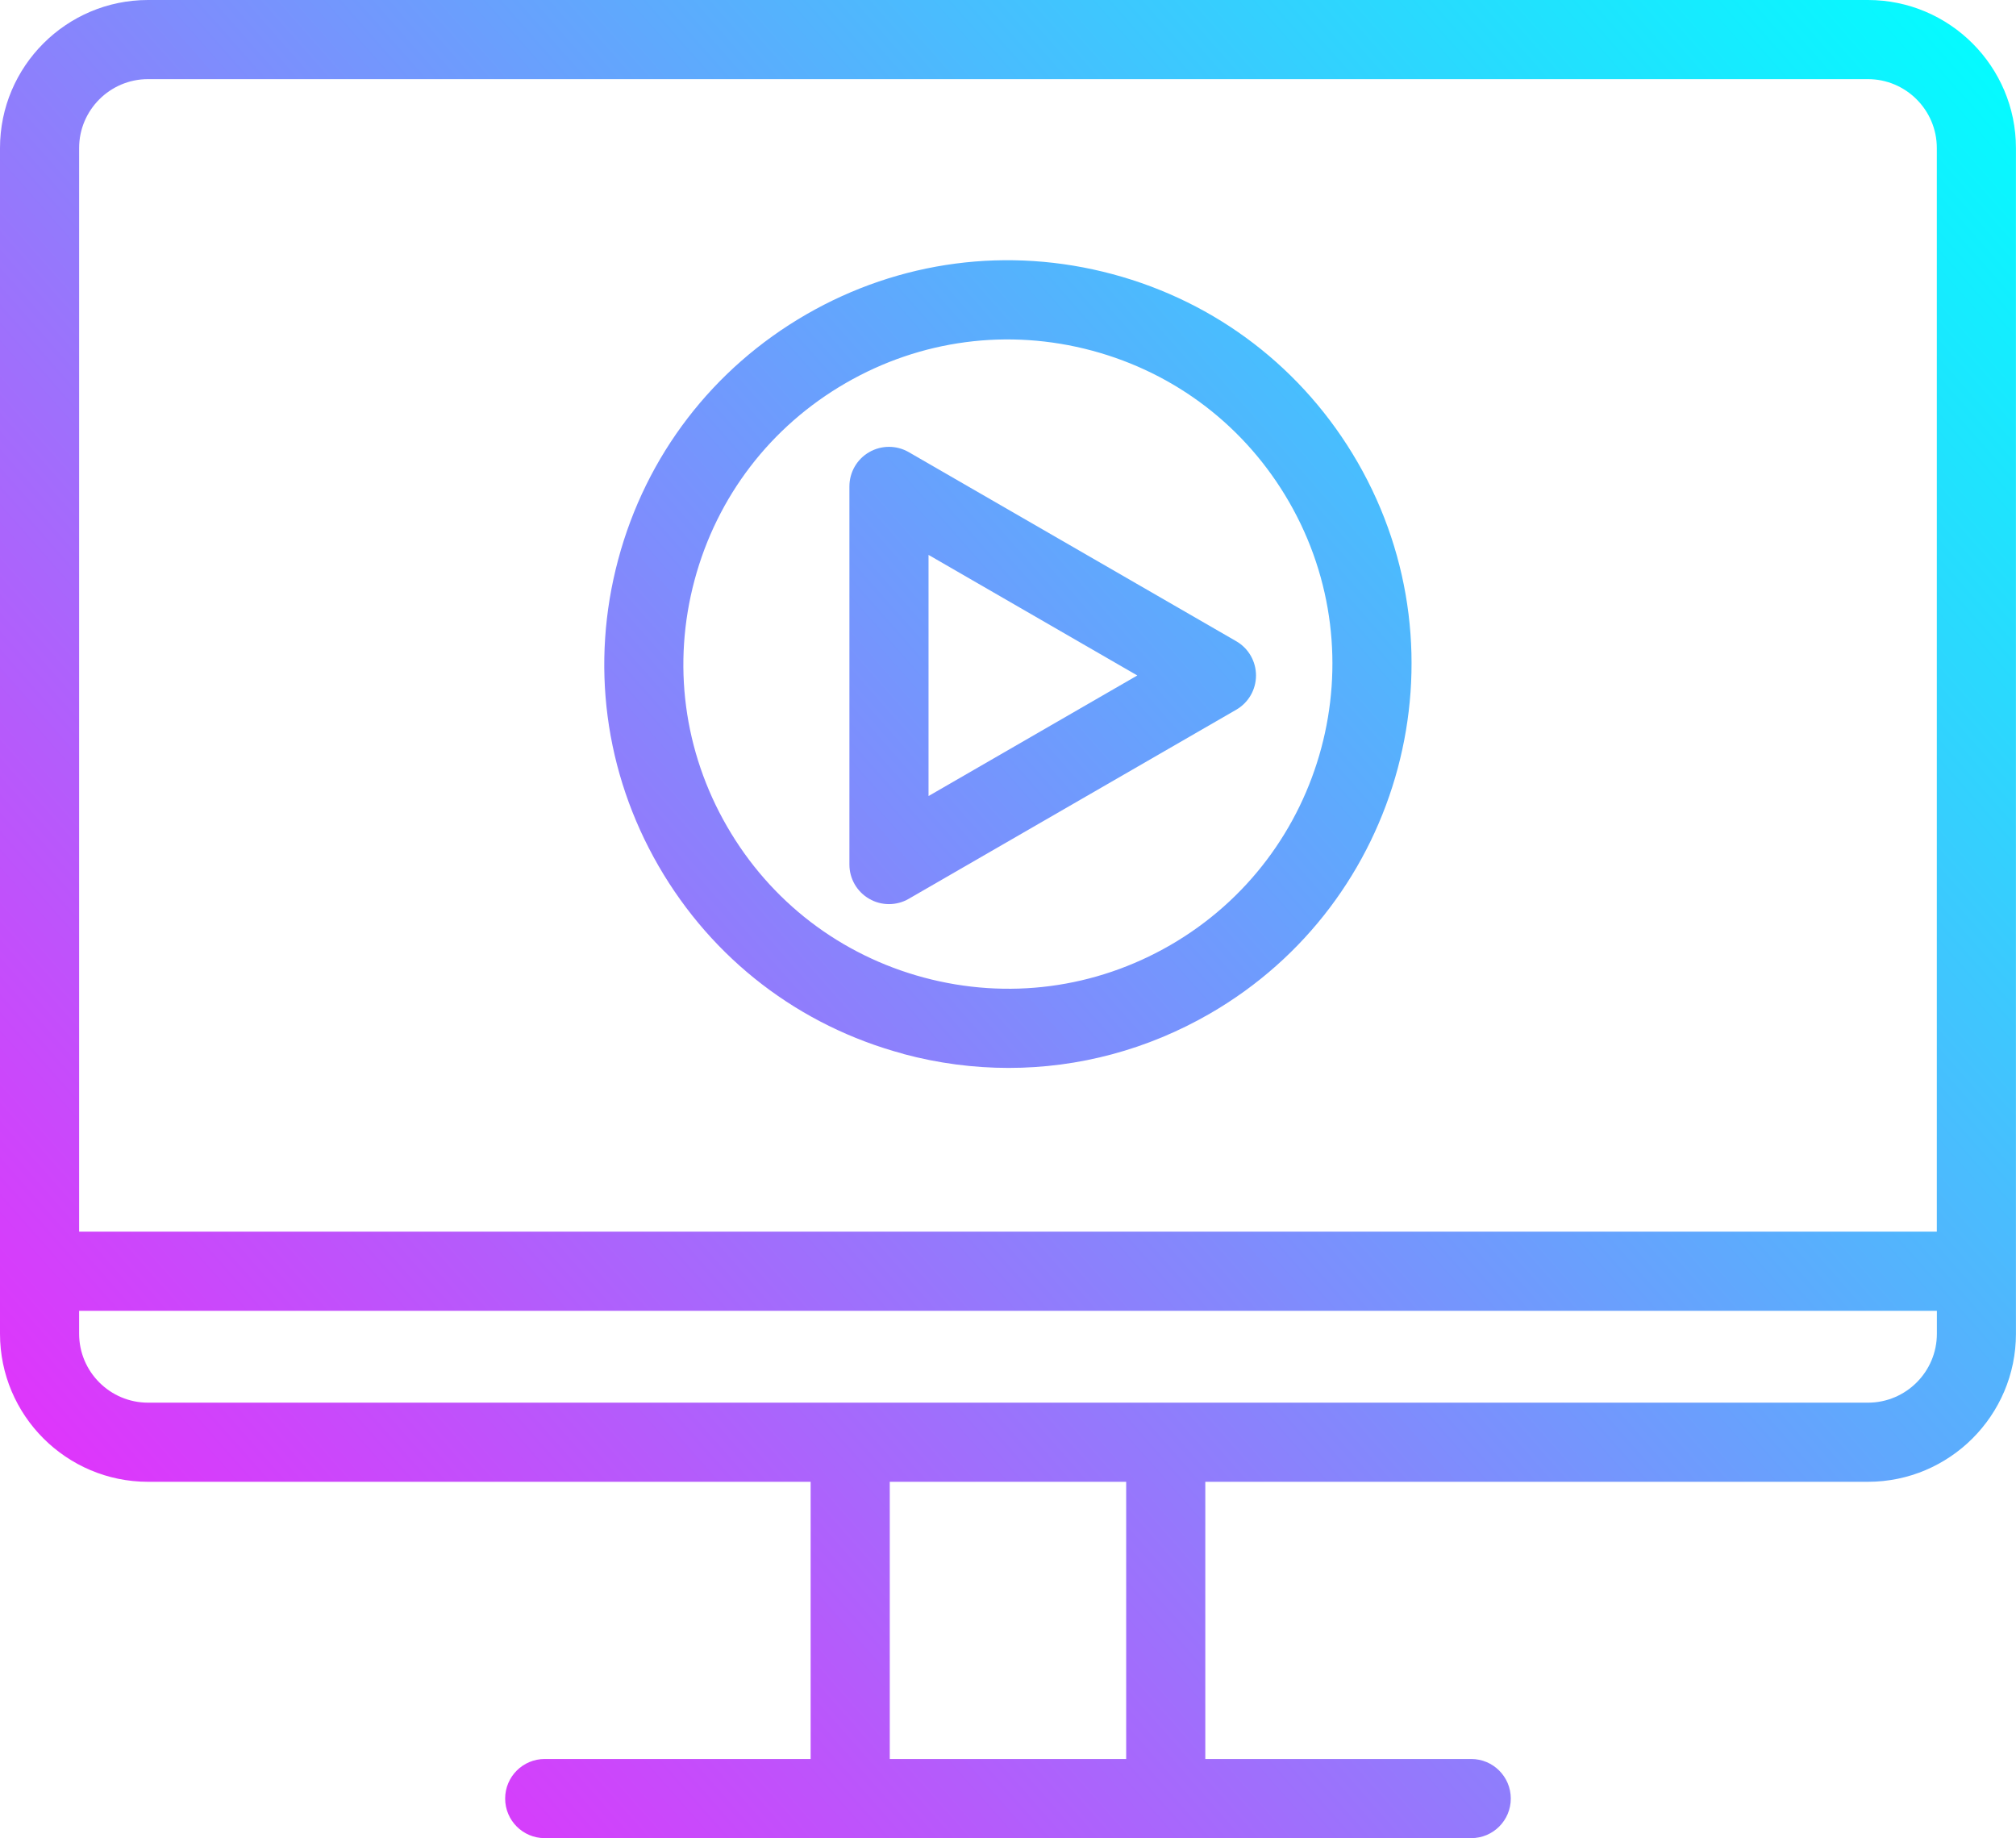
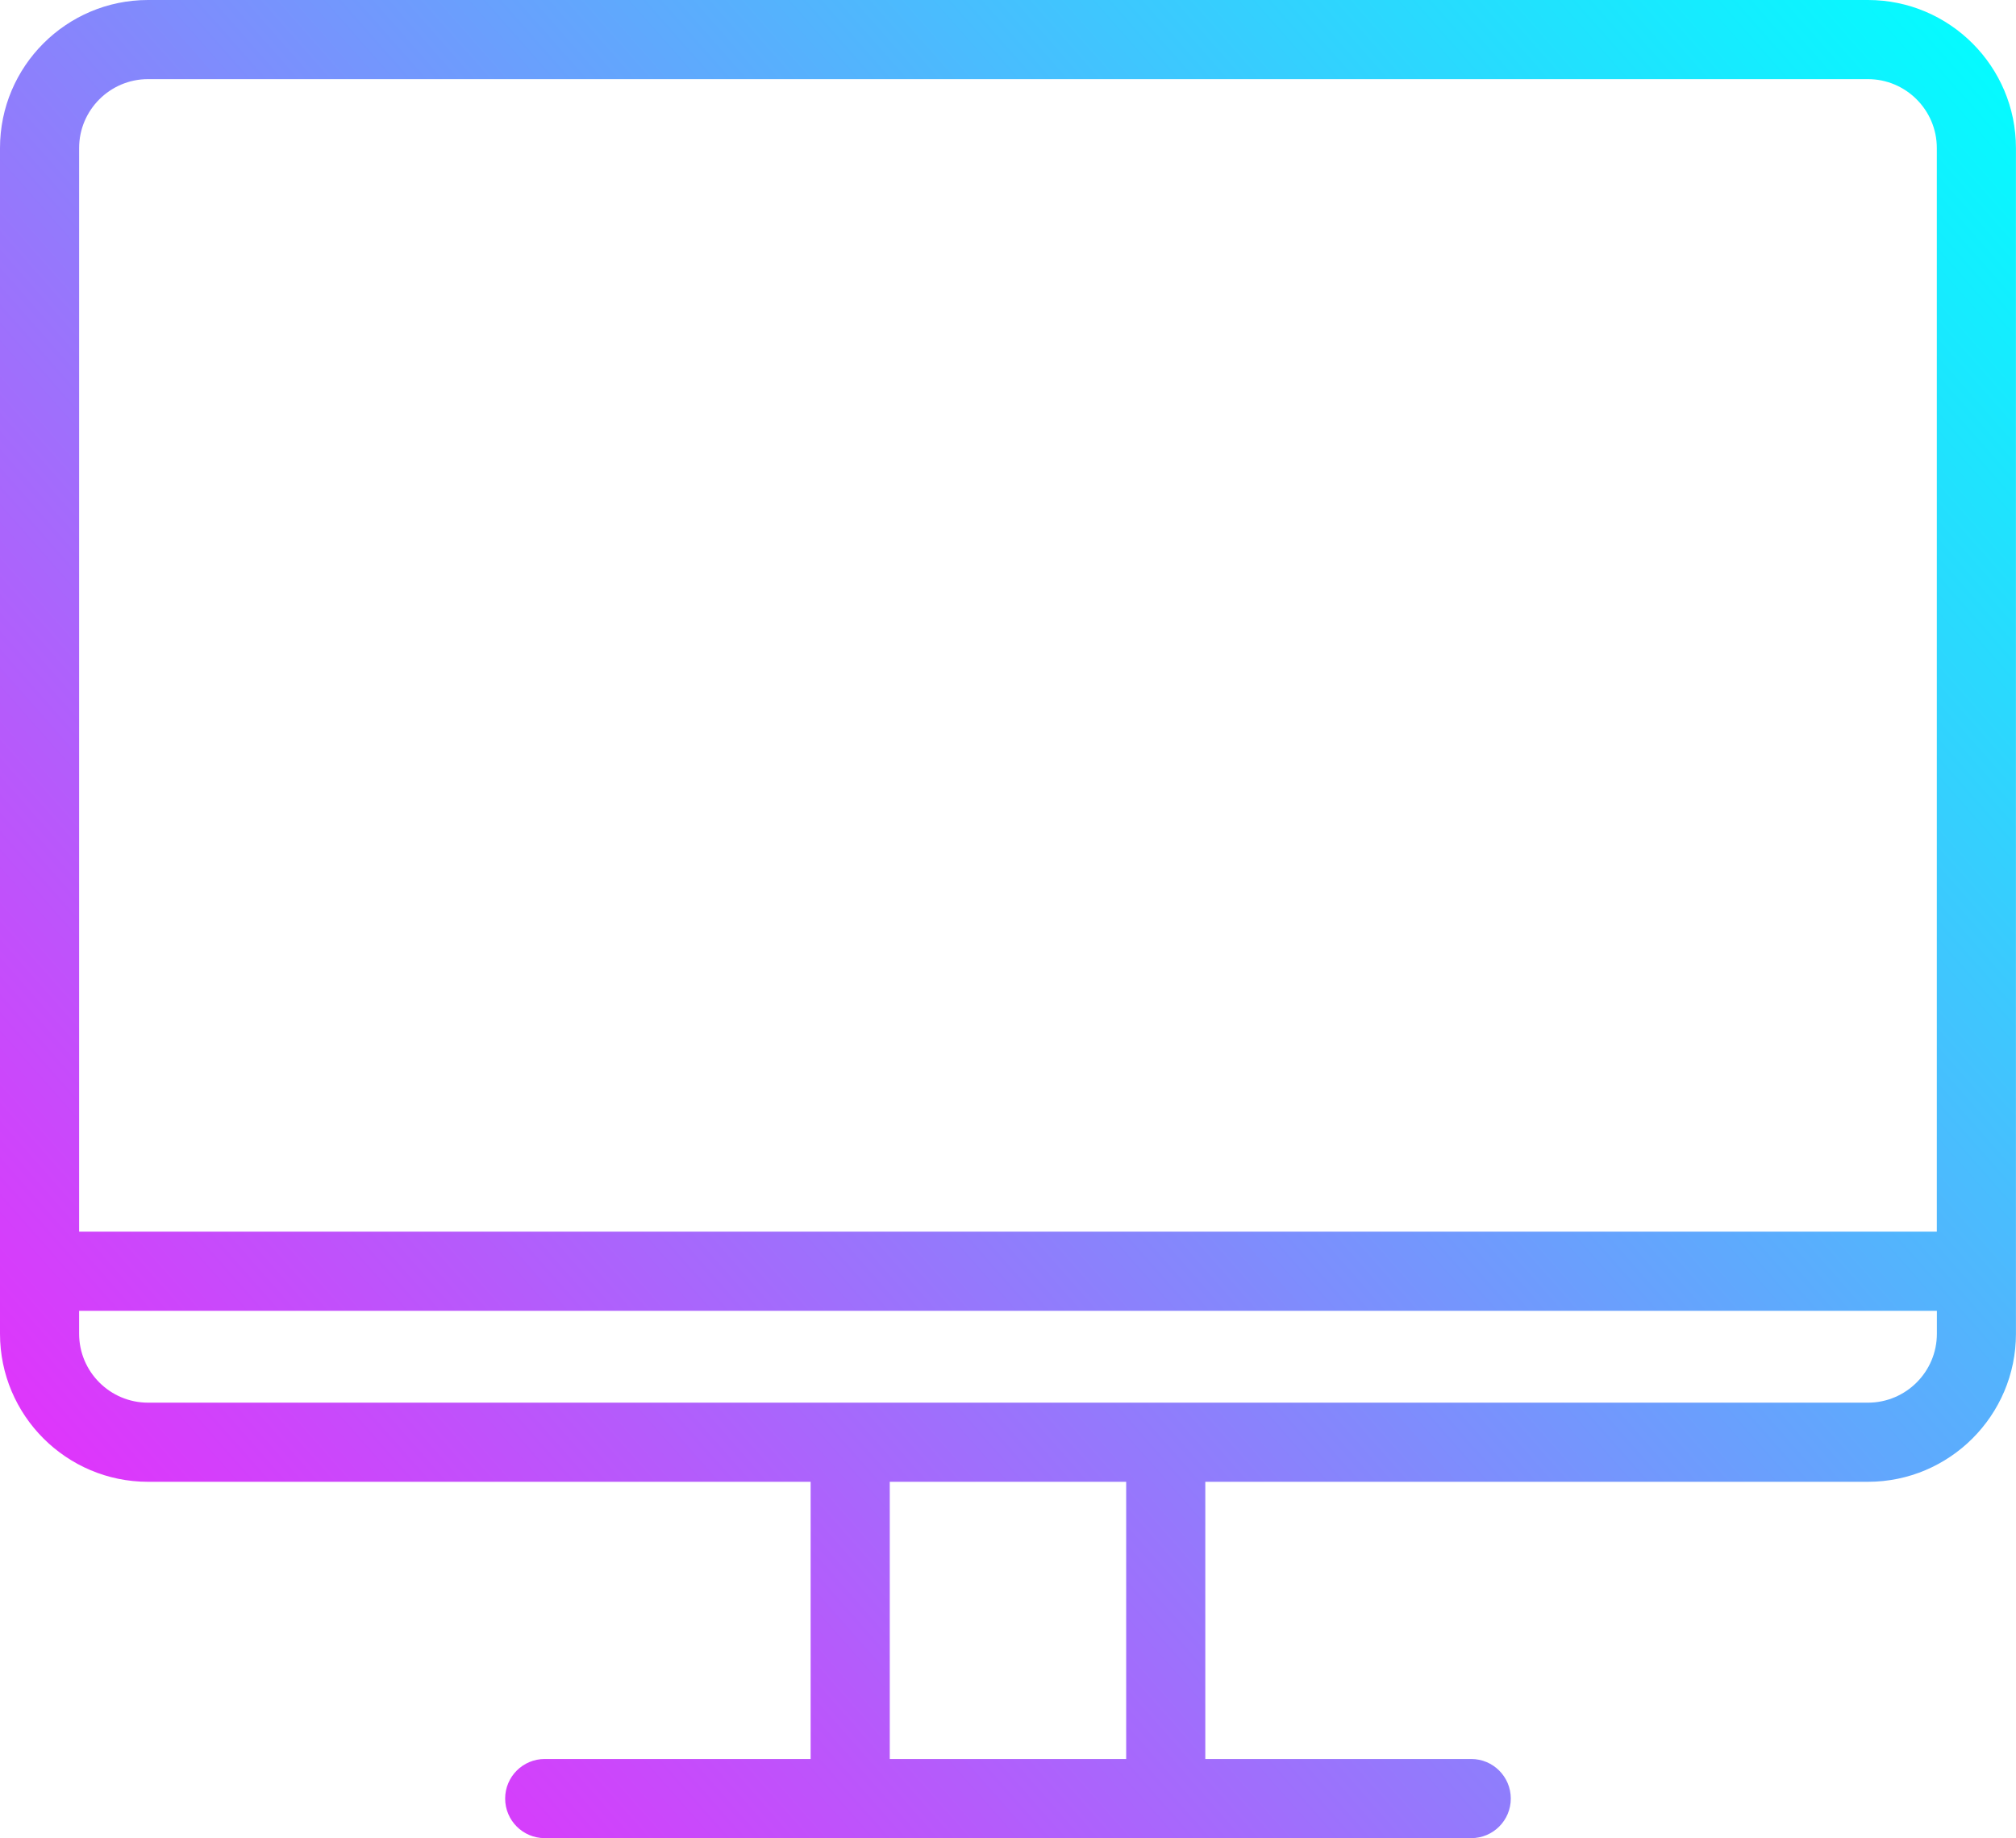
<svg xmlns="http://www.w3.org/2000/svg" xmlns:xlink="http://www.w3.org/1999/xlink" id="Calque_2" viewBox="0 0 356.7 325.19">
  <defs>
    <style>.cls-1{fill:url(#Dégradé_sans_nom_51-3);}.cls-2{fill:url(#Dégradé_sans_nom_51-2);}.cls-3{fill:url(#Dégradé_sans_nom_51);}</style>
    <linearGradient id="Dégradé_sans_nom_51" x1="-32.87" y1="303.97" x2="335.23" y2="-21.03" gradientUnits="userSpaceOnUse">
      <stop offset="0" stop-color="#ff18fa" />
      <stop offset="1" stop-color="aqua" />
    </linearGradient>
    <linearGradient id="Dégradé_sans_nom_51-2" x1="-36.71" y1="299.63" x2="331.39" y2="-25.37" xlink:href="#Dégradé_sans_nom_51" />
    <linearGradient id="Dégradé_sans_nom_51-3" x1="-26.13" y1="311.61" x2="341.97" y2="-13.39" xlink:href="#Dégradé_sans_nom_51" />
  </defs>
  <g id="Calque_1-2">
    <g>
-       <path class="cls-3" d="m159.87,186.47c6.15,1.65,12.4,2.46,18.6,2.46,12.38,0,24.59-3.25,35.59-9.6,34.1-19.69,45.83-63.45,26.14-97.56-9.54-16.52-24.94-28.34-43.36-33.27-18.43-4.94-37.67-2.4-54.19,7.13-16.52,9.54-28.34,24.94-33.27,43.36-4.94,18.43-2.4,37.67,7.13,54.19,9.54,16.52,24.94,28.34,43.36,33.27Zm-36.98-83.84c3.97-14.81,13.47-27.19,26.75-34.86,13.28-7.67,28.75-9.71,43.57-5.74,14.81,3.97,27.2,13.47,34.86,26.75,15.83,27.42,6.4,62.6-21.01,78.43-13.28,7.67-28.75,9.7-43.57,5.74-14.81-3.97-27.2-13.47-34.86-26.75-7.67-13.28-9.71-28.75-5.74-43.57Z" />
-       <path class="cls-2" d="m153.79,159.01c1.08.63,2.29.94,3.5.94s2.42-.31,3.5-.94l57.94-33.45c2.17-1.25,3.5-3.56,3.5-6.06s-1.33-4.81-3.5-6.06l-57.94-33.45c-2.17-1.25-4.83-1.25-7,0-2.17,1.25-3.5,3.56-3.5,6.06v33.45s0,33.45,0,33.45c0,2.5,1.33,4.81,3.5,6.06Zm10.5-60.84l36.94,21.33-36.94,21.33v-21.33s0-21.32,0-21.32Z" />
      <path class="cls-1" d="m330.51,0H26.19C11.75,0,0,11.75,0,26.19v209.77c0,14.44,11.75,26.19,26.19,26.19h117.24v49.04h-47.05c-3.87,0-7,3.13-7,7s3.13,7,7,7h163.93c3.87,0,7-3.13,7-7s-3.13-7-7-7h-47.05v-49.04h117.24c14.44,0,26.19-11.75,26.19-26.19V26.19c0-14.44-11.75-26.19-26.19-26.19ZM26.19,14h304.31c6.72,0,12.19,5.47,12.19,12.19v191.7H14V26.19c0-6.72,5.47-12.19,12.19-12.19Zm173.07,297.19h-41.83v-49.04h41.83v49.04Zm131.24-63.04H26.19c-6.72,0-12.19-5.47-12.19-12.19v-4.06h328.7v4.06c0,6.72-5.47,12.19-12.19,12.19Z" />
    </g>
  </g>
</svg>